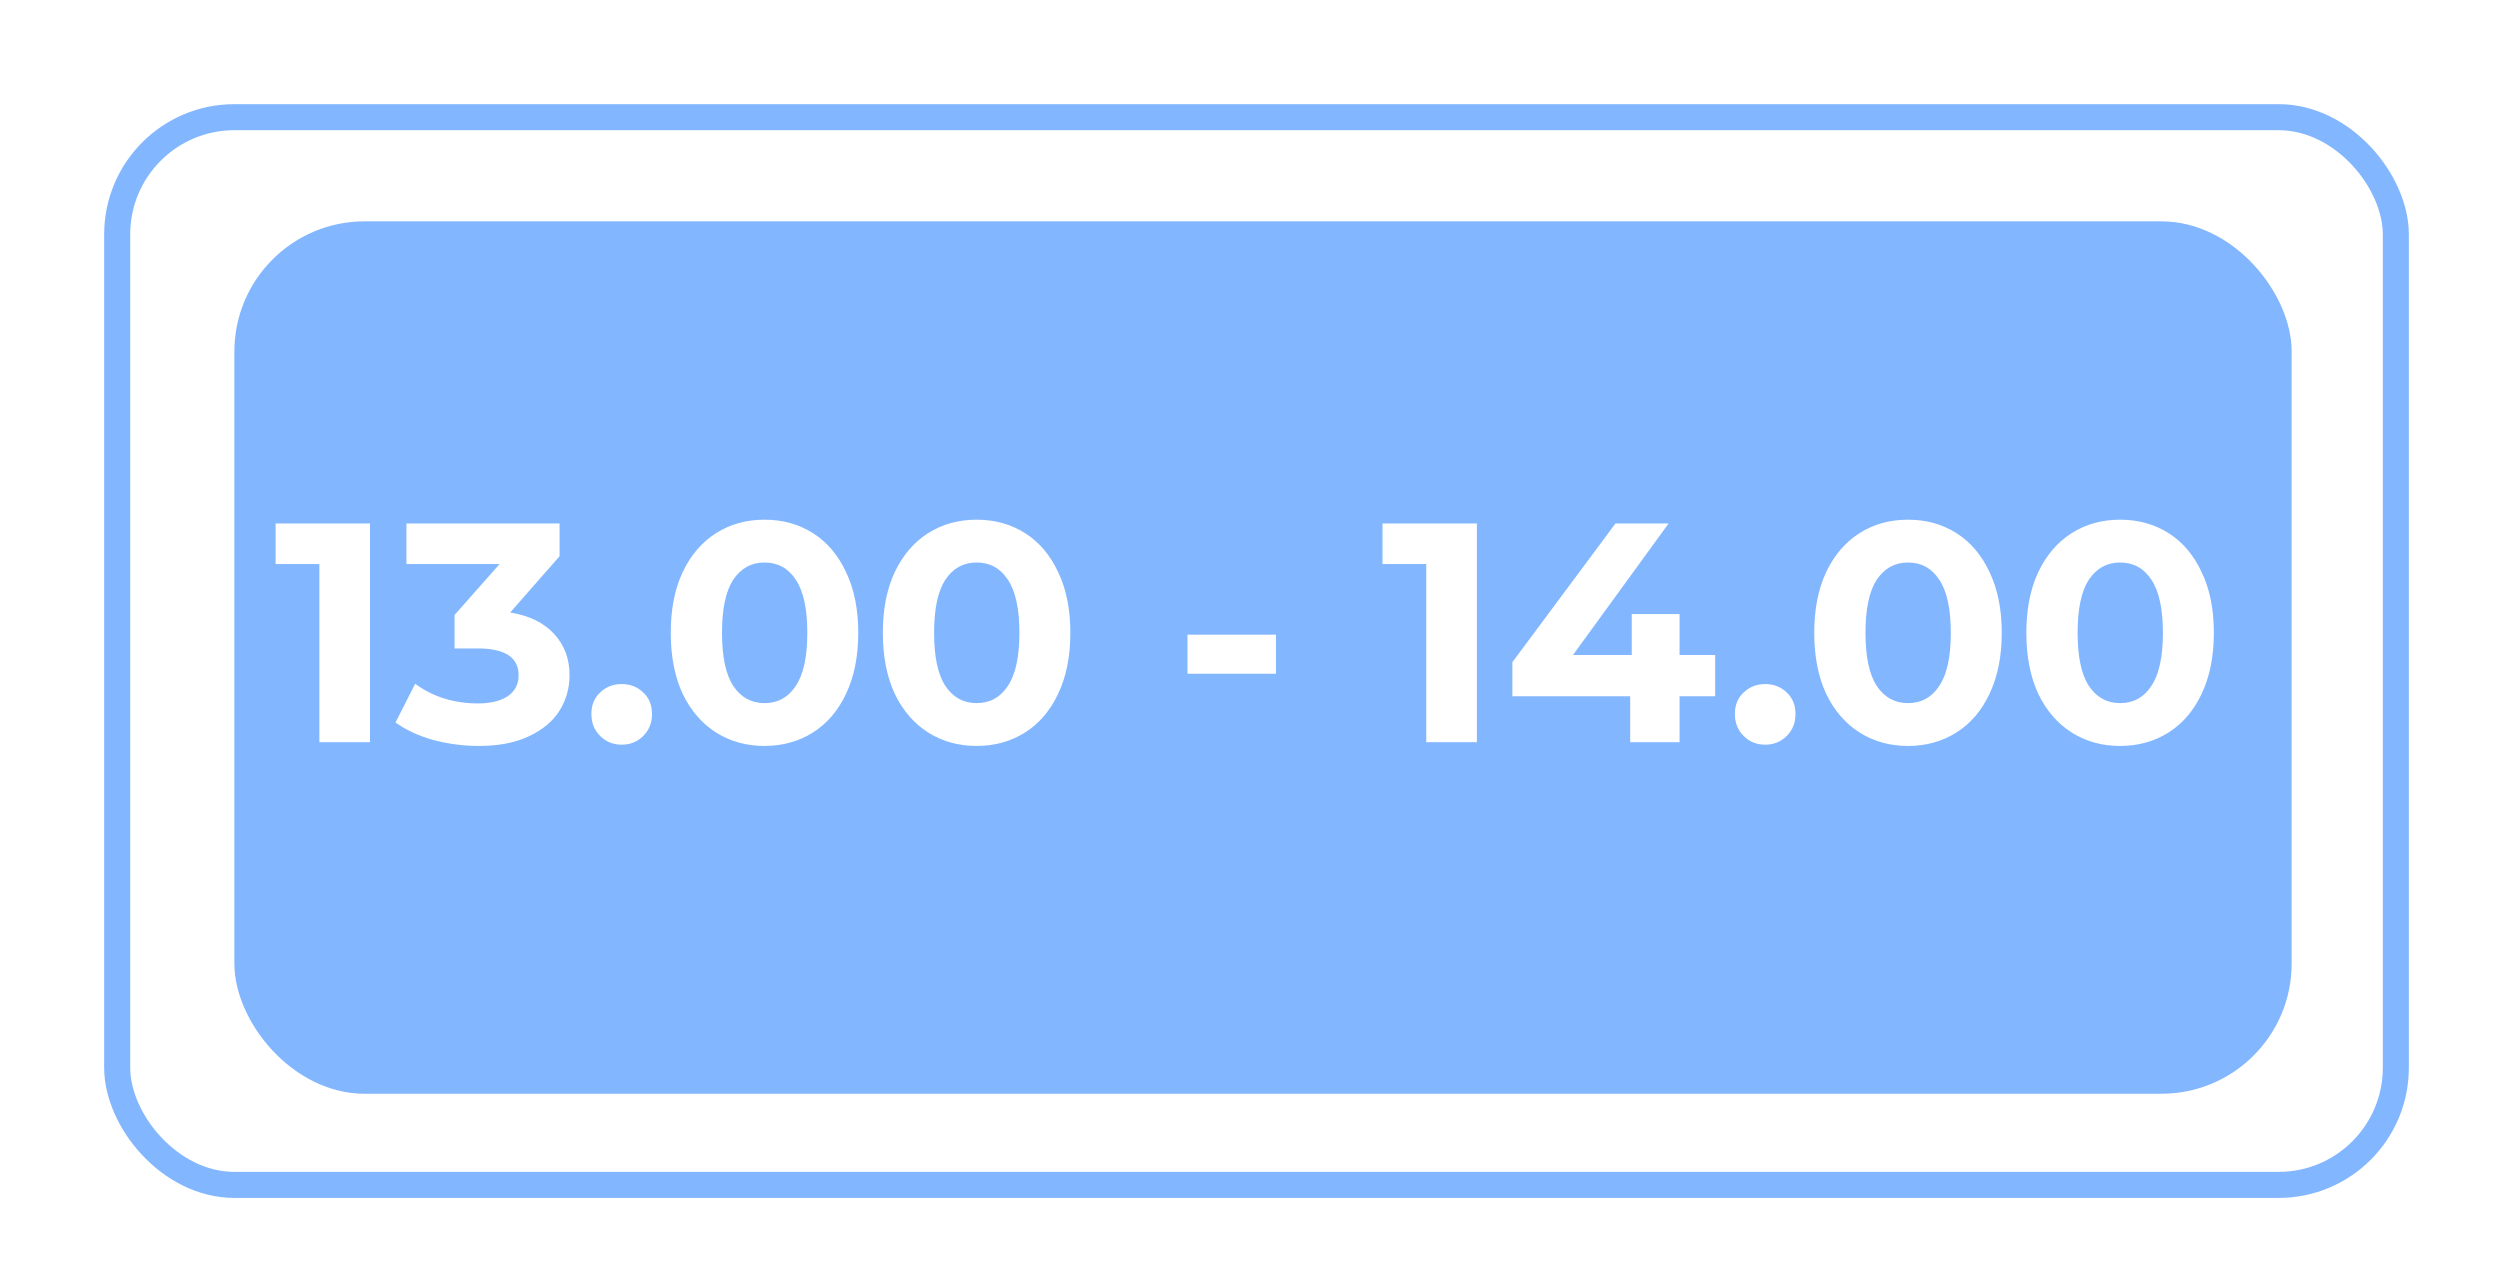
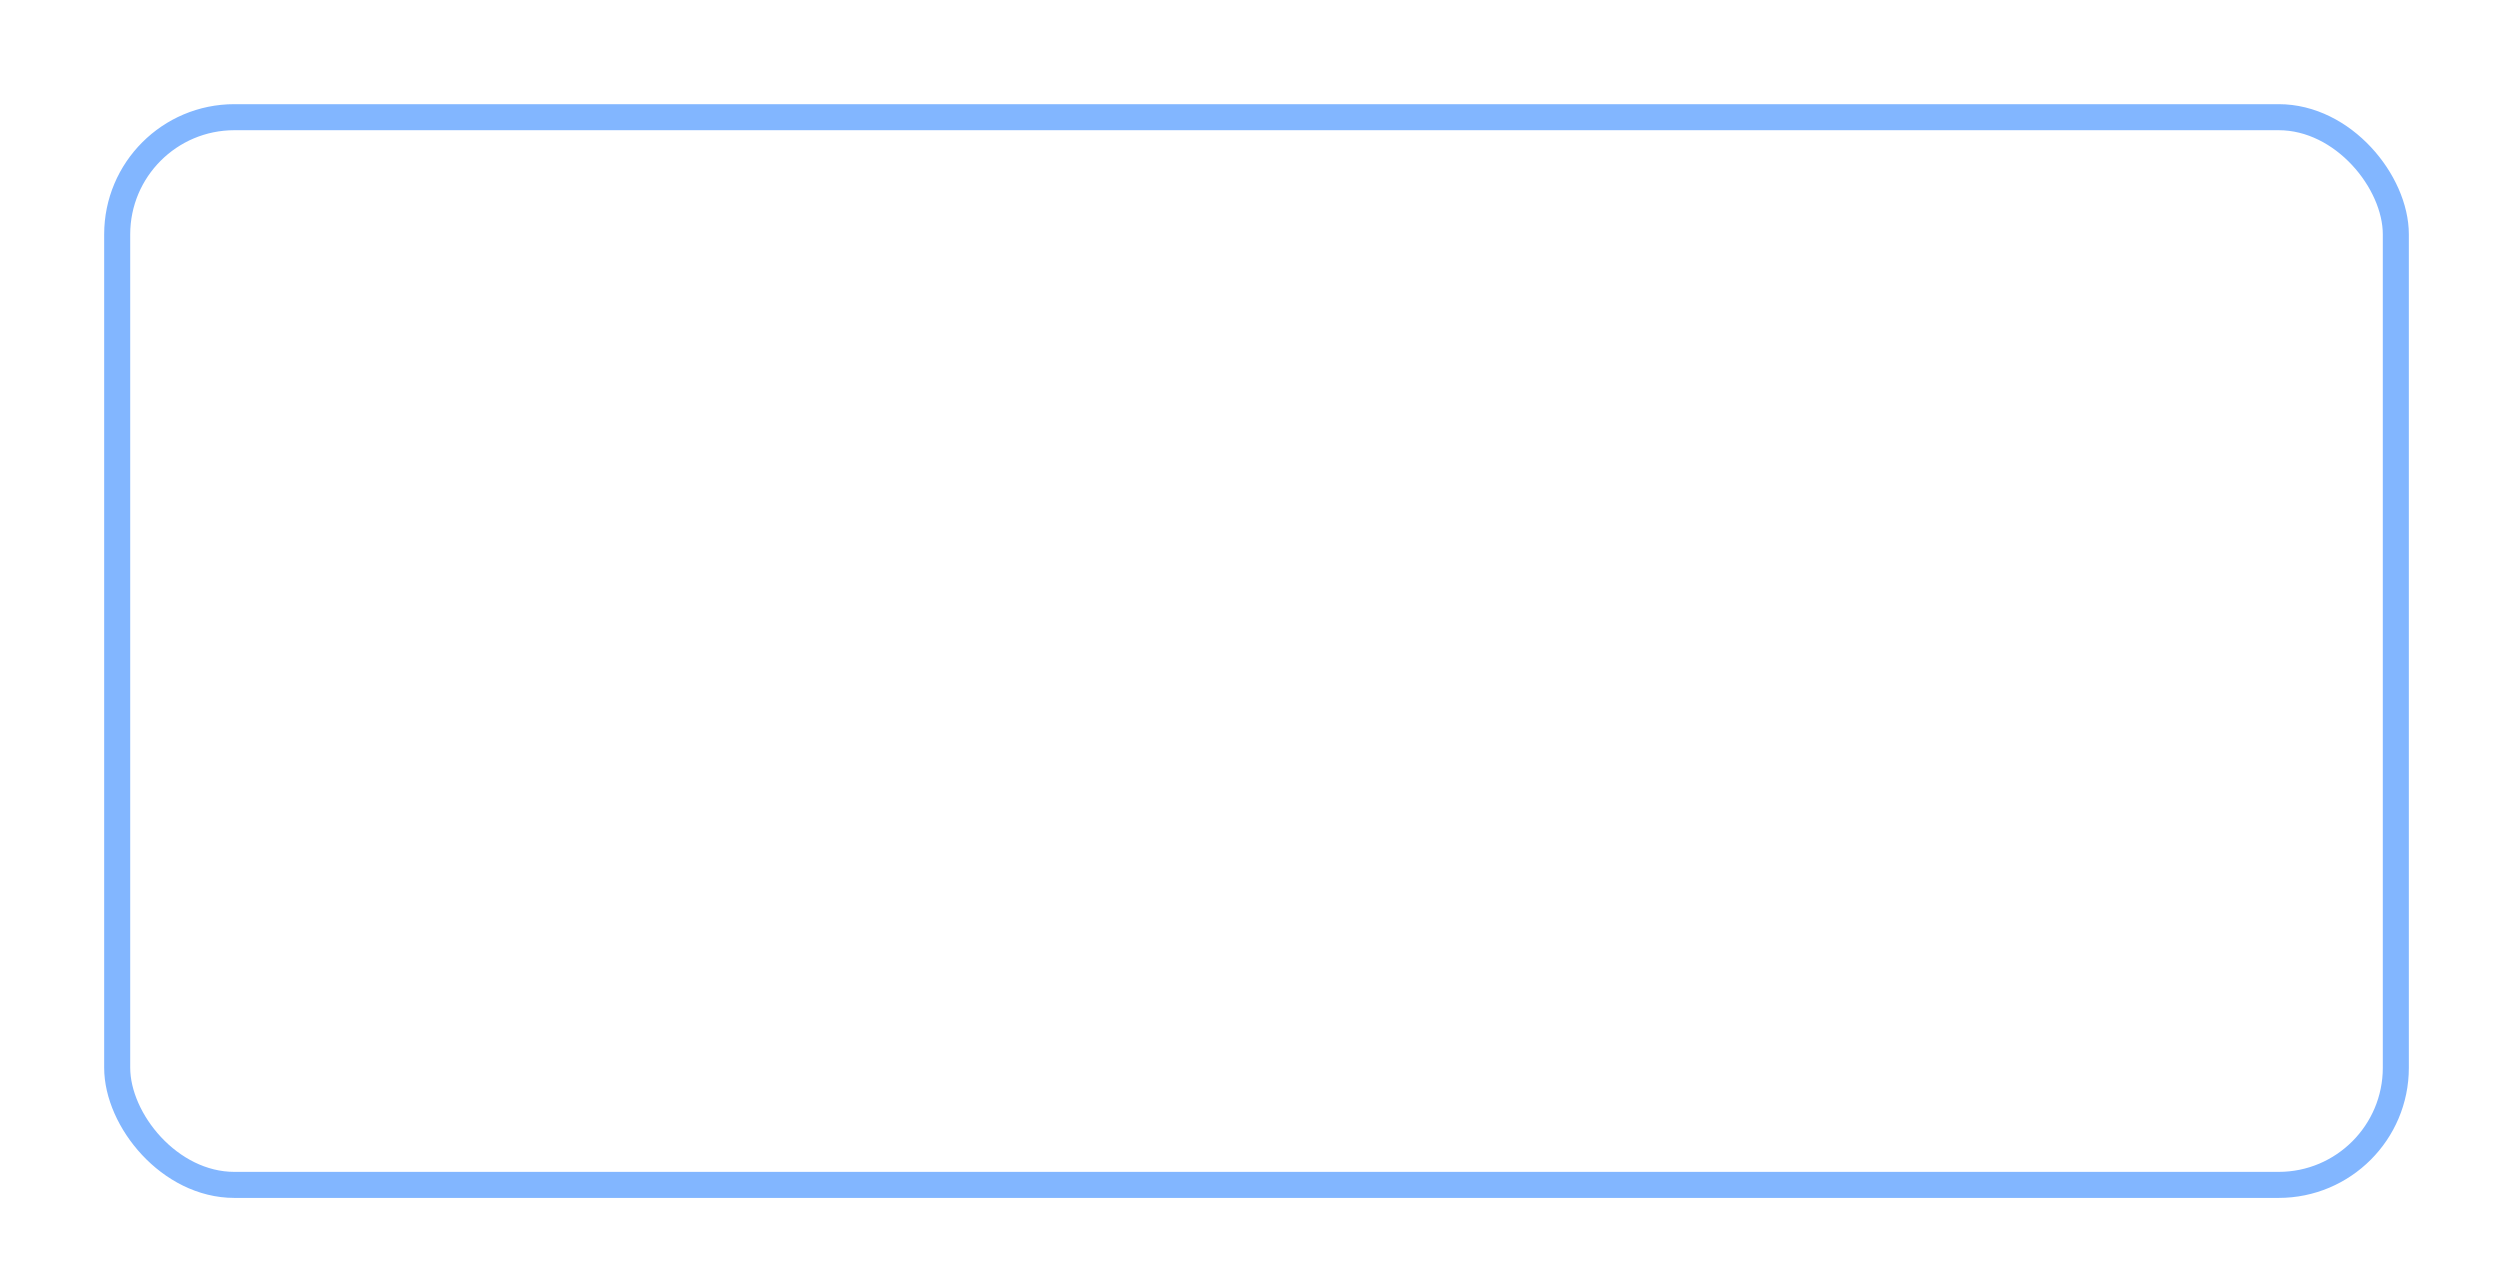
<svg xmlns="http://www.w3.org/2000/svg" width="192" height="98" viewBox="0 0 192 98" fill="none">
-   <rect width="192" height="98" fill="white" />
-   <rect x="18" y="17" width="158" height="67" rx="10" fill="#82B6FF" />
  <rect x="9" y="9" width="175" height="82" rx="9" stroke="#82B6FF" stroke-width="2" />
-   <path d="M28.416 40.2V57H24.528V43.32H21.168V40.2H28.416ZM39.182 47.04C40.654 47.28 41.782 47.832 42.566 48.696C43.35 49.544 43.742 50.6 43.742 51.864C43.742 52.84 43.486 53.744 42.974 54.576C42.462 55.392 41.678 56.048 40.622 56.544C39.582 57.04 38.302 57.288 36.782 57.288C35.598 57.288 34.43 57.136 33.278 56.832C32.142 56.512 31.174 56.064 30.374 55.488L31.886 52.512C32.526 52.992 33.262 53.368 34.094 53.64C34.942 53.896 35.806 54.024 36.686 54.024C37.662 54.024 38.43 53.84 38.99 53.472C39.55 53.088 39.83 52.552 39.83 51.864C39.83 50.488 38.782 49.8 36.686 49.8H34.91V47.232L38.366 43.32H31.214V40.2H42.974V42.72L39.182 47.04ZM47.746 57.192C47.09 57.192 46.538 56.968 46.09 56.52C45.642 56.072 45.418 55.512 45.418 54.84C45.418 54.152 45.642 53.6 46.09 53.184C46.538 52.752 47.09 52.536 47.746 52.536C48.402 52.536 48.954 52.752 49.402 53.184C49.85 53.6 50.074 54.152 50.074 54.84C50.074 55.512 49.85 56.072 49.402 56.52C48.954 56.968 48.402 57.192 47.746 57.192ZM58.714 57.288C57.322 57.288 56.082 56.944 54.994 56.256C53.906 55.568 53.05 54.576 52.426 53.28C51.818 51.968 51.514 50.408 51.514 48.6C51.514 46.792 51.818 45.24 52.426 43.944C53.05 42.632 53.906 41.632 54.994 40.944C56.082 40.256 57.322 39.912 58.714 39.912C60.106 39.912 61.346 40.256 62.434 40.944C63.522 41.632 64.37 42.632 64.978 43.944C65.602 45.24 65.914 46.792 65.914 48.6C65.914 50.408 65.602 51.968 64.978 53.28C64.37 54.576 63.522 55.568 62.434 56.256C61.346 56.944 60.106 57.288 58.714 57.288ZM58.714 54C59.738 54 60.538 53.56 61.114 52.68C61.706 51.8 62.002 50.44 62.002 48.6C62.002 46.76 61.706 45.4 61.114 44.52C60.538 43.64 59.738 43.2 58.714 43.2C57.706 43.2 56.906 43.64 56.314 44.52C55.738 45.4 55.45 46.76 55.45 48.6C55.45 50.44 55.738 51.8 56.314 52.68C56.906 53.56 57.706 54 58.714 54ZM75.003 57.288C73.611 57.288 72.371 56.944 71.283 56.256C70.195 55.568 69.339 54.576 68.715 53.28C68.107 51.968 67.803 50.408 67.803 48.6C67.803 46.792 68.107 45.24 68.715 43.944C69.339 42.632 70.195 41.632 71.283 40.944C72.371 40.256 73.611 39.912 75.003 39.912C76.395 39.912 77.635 40.256 78.723 40.944C79.811 41.632 80.659 42.632 81.267 43.944C81.891 45.24 82.203 46.792 82.203 48.6C82.203 50.408 81.891 51.968 81.267 53.28C80.659 54.576 79.811 55.568 78.723 56.256C77.635 56.944 76.395 57.288 75.003 57.288ZM75.003 54C76.027 54 76.827 53.56 77.403 52.68C77.995 51.8 78.291 50.44 78.291 48.6C78.291 46.76 77.995 45.4 77.403 44.52C76.827 43.64 76.027 43.2 75.003 43.2C73.995 43.2 73.195 43.64 72.603 44.52C72.027 45.4 71.739 46.76 71.739 48.6C71.739 50.44 72.027 51.8 72.603 52.68C73.195 53.56 73.995 54 75.003 54ZM91.201 48.744H97.993V51.744H91.201V48.744ZM113.424 40.2V57H109.536V43.32H106.176V40.2H113.424ZM131.726 53.472H128.99V57H125.198V53.472H116.15V50.856L124.07 40.2H128.15L120.806 50.304H125.318V47.16H128.99V50.304H131.726V53.472ZM135.566 57.192C134.91 57.192 134.358 56.968 133.91 56.52C133.462 56.072 133.238 55.512 133.238 54.84C133.238 54.152 133.462 53.6 133.91 53.184C134.358 52.752 134.91 52.536 135.566 52.536C136.222 52.536 136.774 52.752 137.222 53.184C137.67 53.6 137.894 54.152 137.894 54.84C137.894 55.512 137.67 56.072 137.222 56.52C136.774 56.968 136.222 57.192 135.566 57.192ZM146.534 57.288C145.142 57.288 143.902 56.944 142.814 56.256C141.726 55.568 140.87 54.576 140.246 53.28C139.638 51.968 139.334 50.408 139.334 48.6C139.334 46.792 139.638 45.24 140.246 43.944C140.87 42.632 141.726 41.632 142.814 40.944C143.902 40.256 145.142 39.912 146.534 39.912C147.926 39.912 149.166 40.256 150.254 40.944C151.342 41.632 152.19 42.632 152.798 43.944C153.422 45.24 153.734 46.792 153.734 48.6C153.734 50.408 153.422 51.968 152.798 53.28C152.19 54.576 151.342 55.568 150.254 56.256C149.166 56.944 147.926 57.288 146.534 57.288ZM146.534 54C147.558 54 148.358 53.56 148.934 52.68C149.526 51.8 149.822 50.44 149.822 48.6C149.822 46.76 149.526 45.4 148.934 44.52C148.358 43.64 147.558 43.2 146.534 43.2C145.526 43.2 144.726 43.64 144.134 44.52C143.558 45.4 143.27 46.76 143.27 48.6C143.27 50.44 143.558 51.8 144.134 52.68C144.726 53.56 145.526 54 146.534 54ZM162.824 57.288C161.432 57.288 160.192 56.944 159.104 56.256C158.016 55.568 157.16 54.576 156.536 53.28C155.928 51.968 155.624 50.408 155.624 48.6C155.624 46.792 155.928 45.24 156.536 43.944C157.16 42.632 158.016 41.632 159.104 40.944C160.192 40.256 161.432 39.912 162.824 39.912C164.216 39.912 165.456 40.256 166.544 40.944C167.632 41.632 168.48 42.632 169.088 43.944C169.712 45.24 170.024 46.792 170.024 48.6C170.024 50.408 169.712 51.968 169.088 53.28C168.48 54.576 167.632 55.568 166.544 56.256C165.456 56.944 164.216 57.288 162.824 57.288ZM162.824 54C163.848 54 164.648 53.56 165.224 52.68C165.816 51.8 166.112 50.44 166.112 48.6C166.112 46.76 165.816 45.4 165.224 44.52C164.648 43.64 163.848 43.2 162.824 43.2C161.816 43.2 161.016 43.64 160.424 44.52C159.848 45.4 159.56 46.76 159.56 48.6C159.56 50.44 159.848 51.8 160.424 52.68C161.016 53.56 161.816 54 162.824 54Z" fill="white" />
</svg>